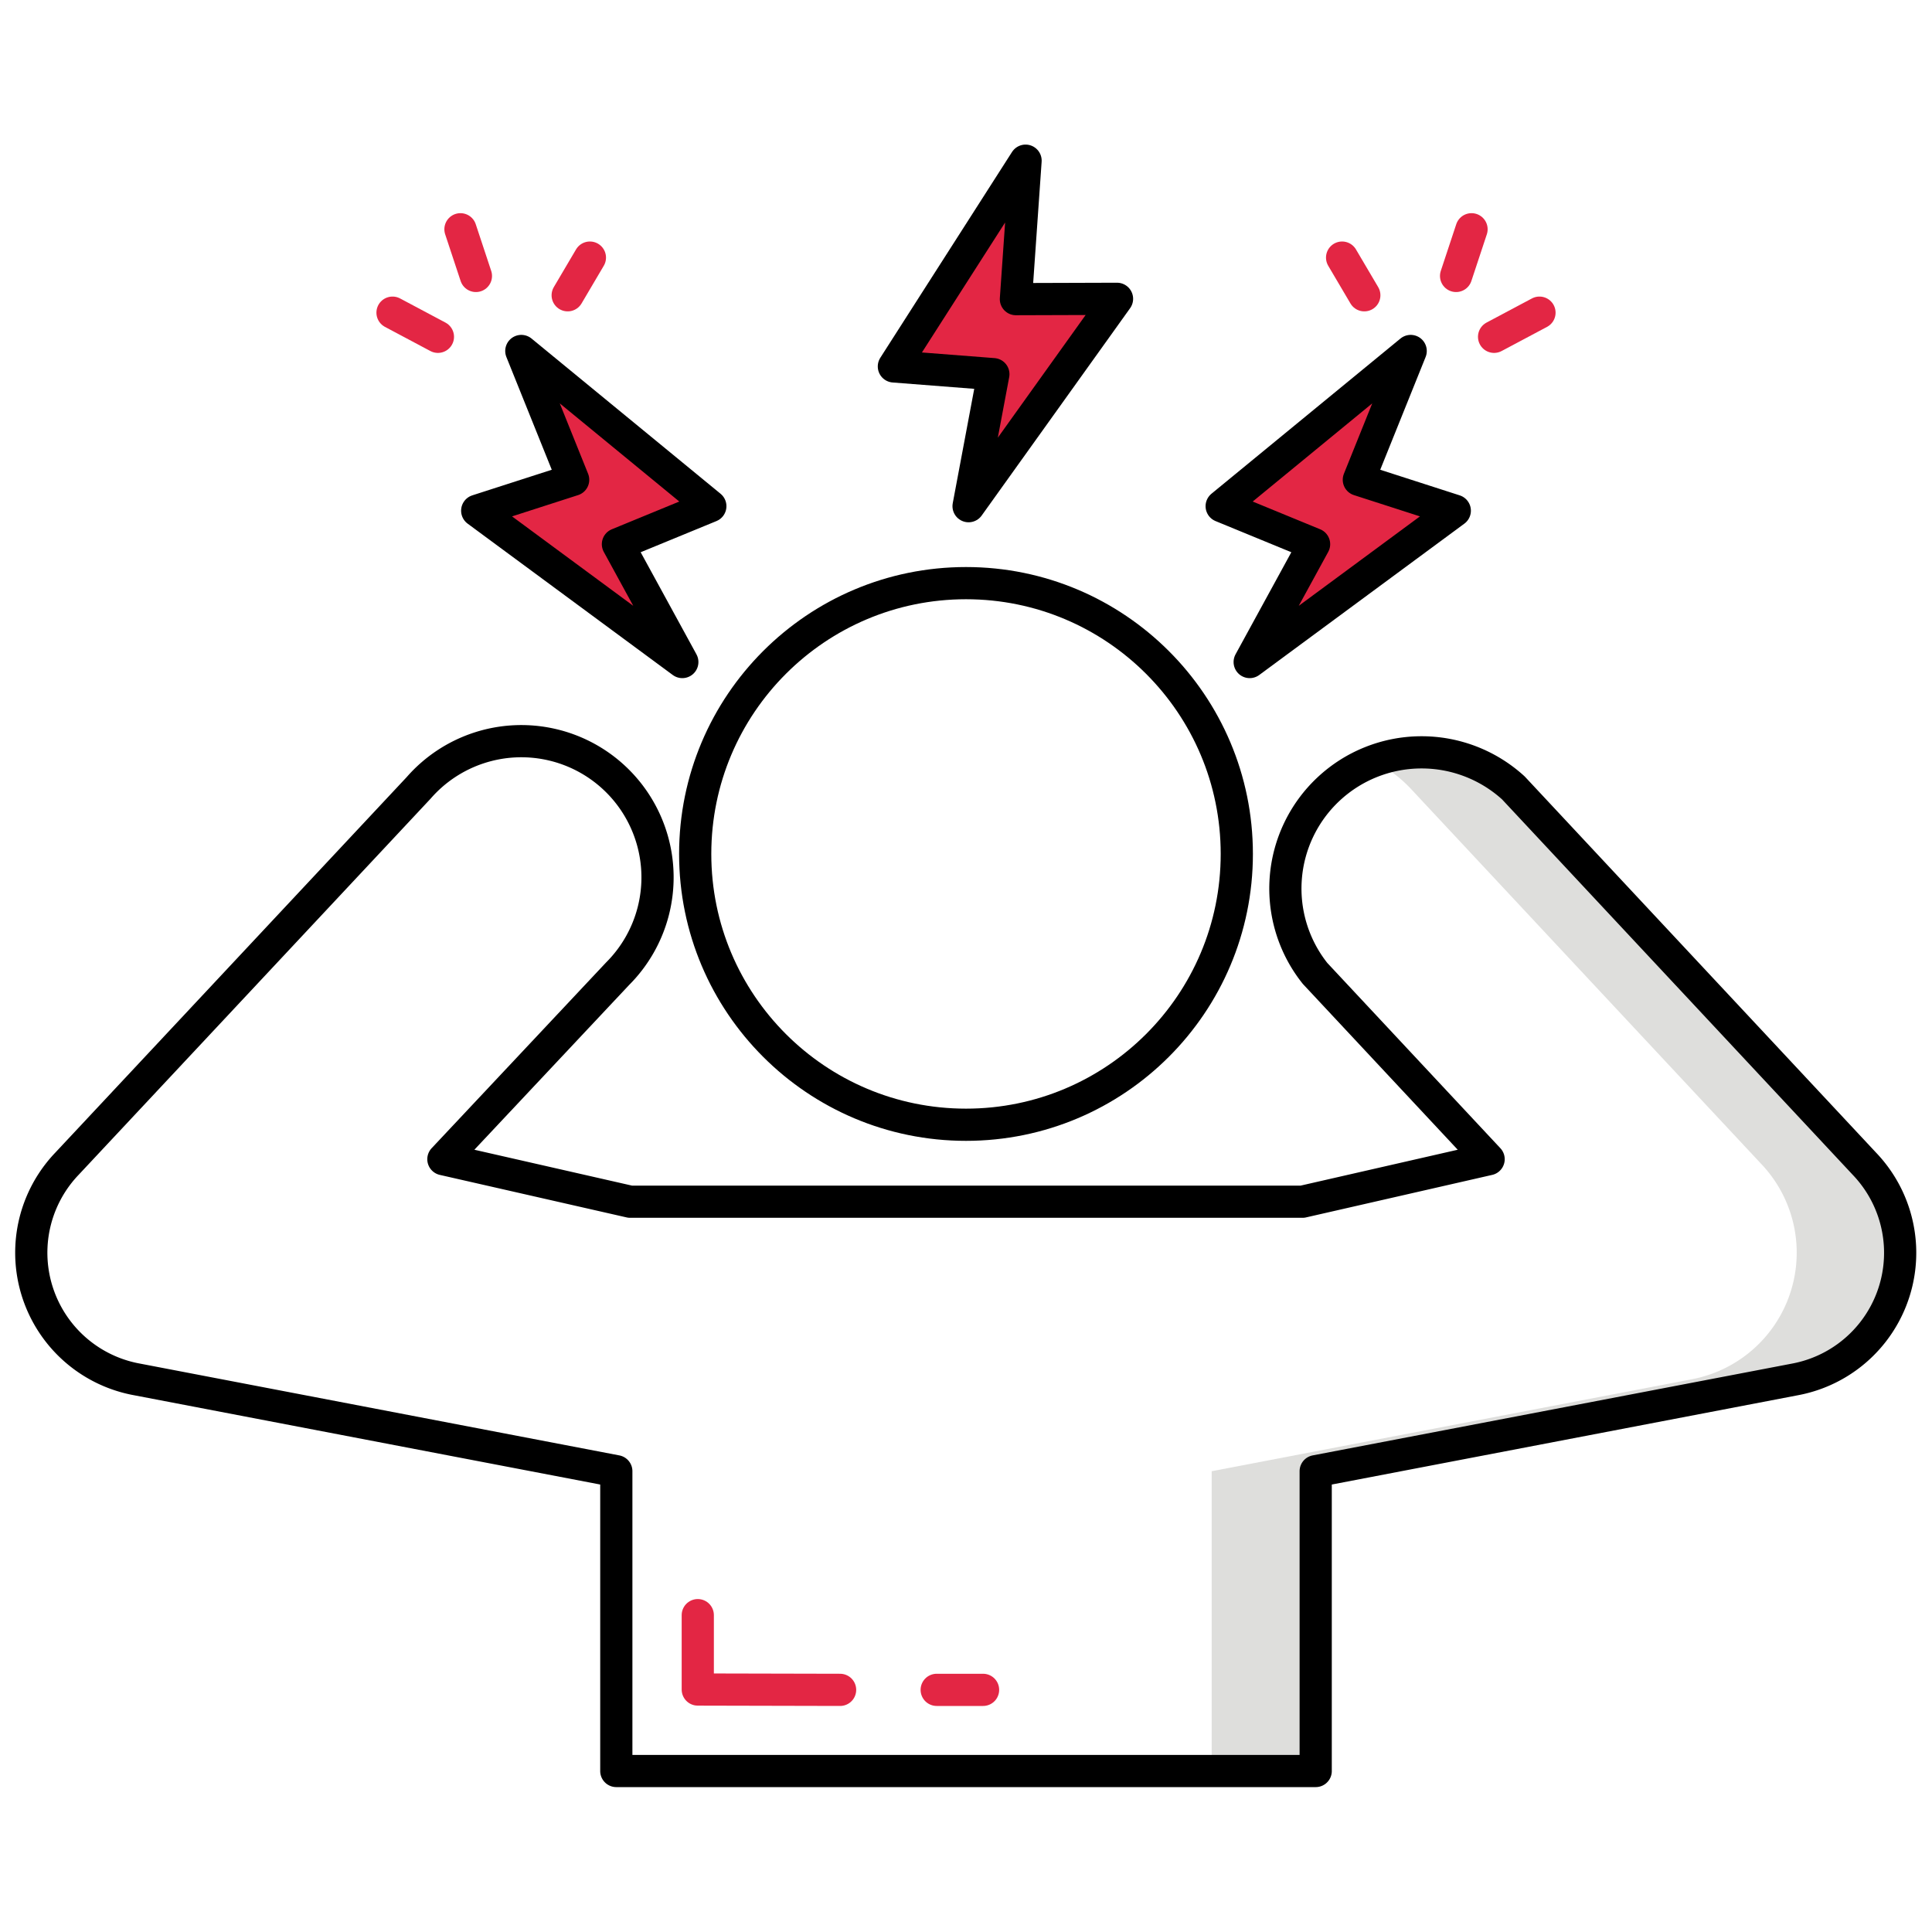
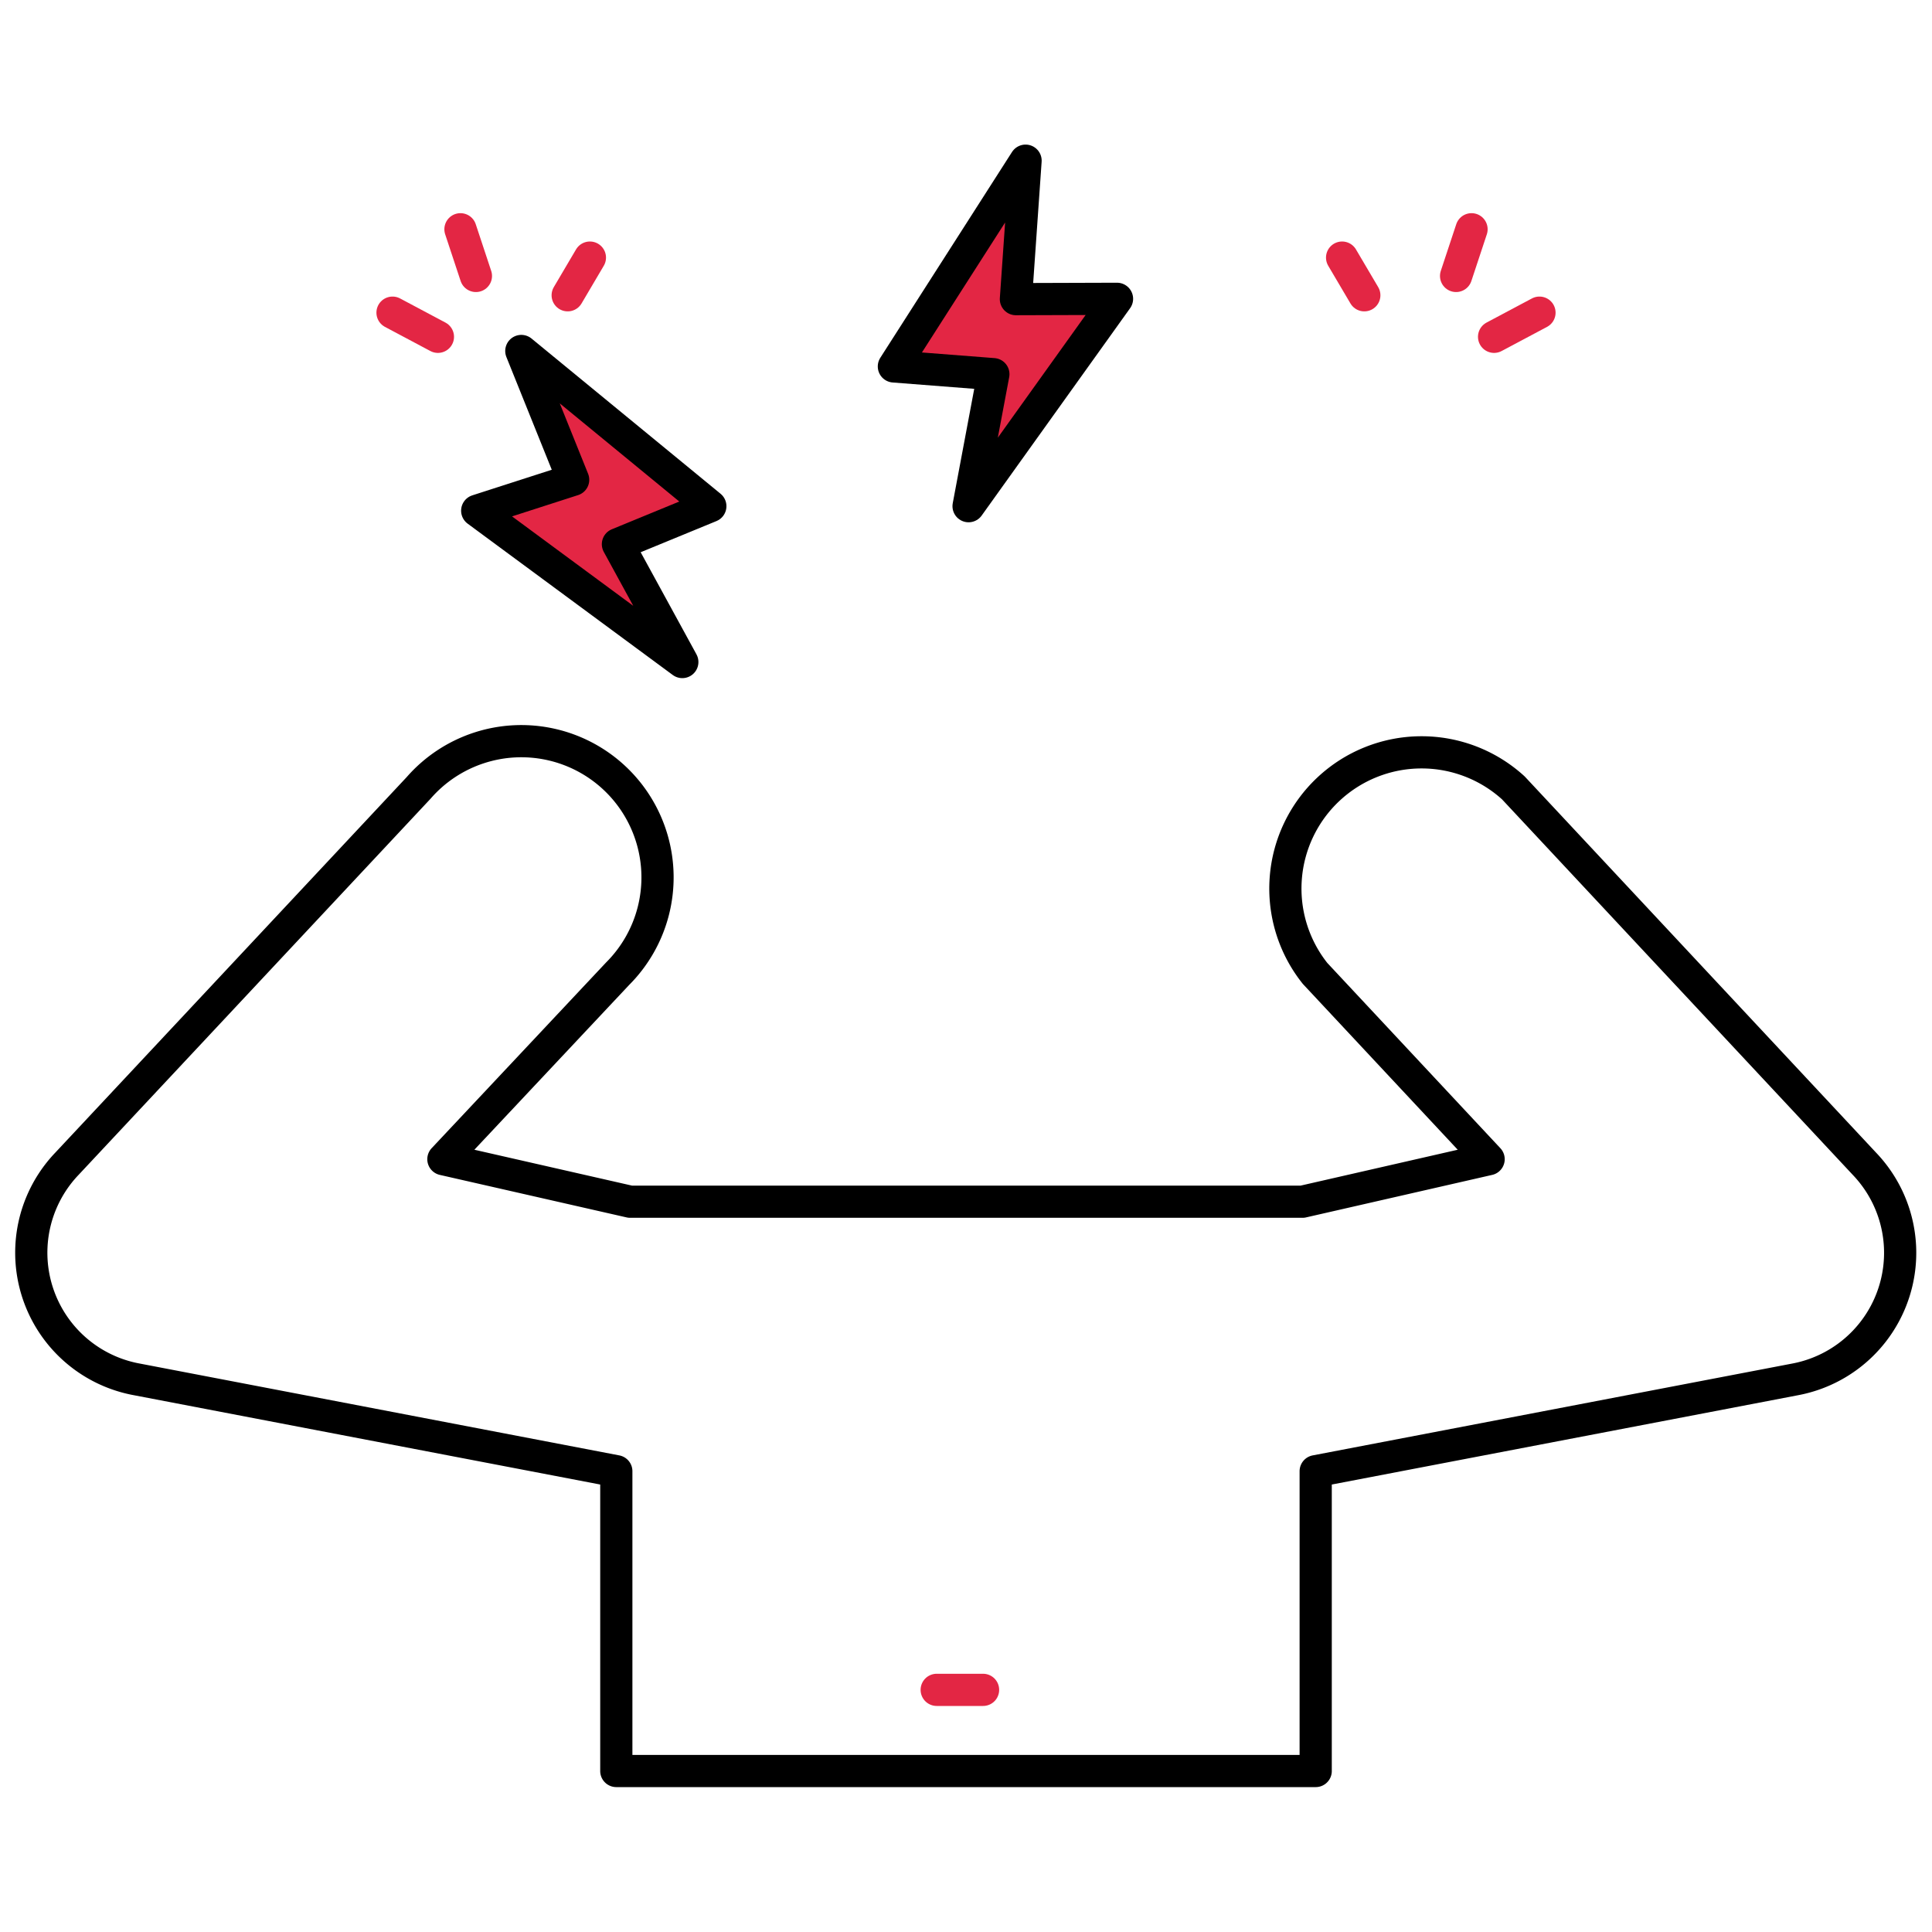
<svg xmlns="http://www.w3.org/2000/svg" viewBox="0 0 60 60" data-name="Layer 1" id="Layer_1">
  <defs>
    <style>.cls-1{fill:#dededc;}.cls-2,.cls-3{fill:none;}.cls-2,.cls-4{stroke:#000;}.cls-2,.cls-3,.cls-4{stroke-linecap:round;stroke-linejoin:round;}.cls-3{stroke:#e32644;}.cls-4{fill:#e32644;}</style>
  </defs>
-   <path d="M55.74,42.84,40.86,45.69V55H37.63V45.69l14.88-2.85a4,4,0,0,0,2.18-6.7L43.79,24.47a4.23,4.23,0,0,0-1.48-1,4.32,4.32,0,0,1,1.61-.32A4.26,4.26,0,0,1,47,24.47l10.9,11.67A4,4,0,0,1,55.74,42.84Z" class="cls-1" />
-   <circle r="8.41" cy="26.52" cx="30" class="cls-2" />
  <path d="M55.74,42.84,40.86,45.69V55H19.14V45.69L4.26,42.84a4,4,0,0,1-2.18-6.7L13,24.47a4.23,4.23,0,1,1,6.18,5.77L13.77,36l5.8,1.32H40.45L46.23,36l-5.39-5.77A4.23,4.23,0,0,1,47,24.47l10.9,11.67A4,4,0,0,1,55.74,42.84Z" class="cls-2" />
-   <polyline points="26.09 52.48 21.67 52.47 21.67 50.16" class="cls-3" />
  <line y2="52.48" x2="29.09" y1="52.48" x1="30.53" class="cls-3" />
  <polygon points="31.85 4.99 27.76 11.38 30.85 11.62 30.08 15.72 34.69 9.28 31.55 9.29 31.85 4.99" class="cls-4" />
-   <polygon points="43.81 10.9 37.94 15.72 40.81 16.9 38.81 20.56 45.18 15.86 42.2 14.9 43.81 10.9" class="cls-4" />
  <line y2="9.71" x2="47.81" y1="10.46" x1="46.4" class="cls-3" />
  <line y2="7.12" x2="45.7" y1="8.57" x1="45.22" class="cls-3" />
  <line y2="8" x2="41.68" y1="9.17" x1="42.37" class="cls-3" />
  <polygon points="16.19 10.9 22.06 15.72 19.19 16.9 21.19 20.56 14.82 15.86 17.8 14.9 16.19 10.9" class="cls-4" />
  <line y2="9.71" x2="12.19" y1="10.46" x1="13.6" class="cls-3" />
  <line y2="7.12" x2="14.3" y1="8.57" x1="14.78" class="cls-3" />
  <line y2="8" x2="18.32" y1="9.17" x1="17.63" class="cls-3" />
</svg>